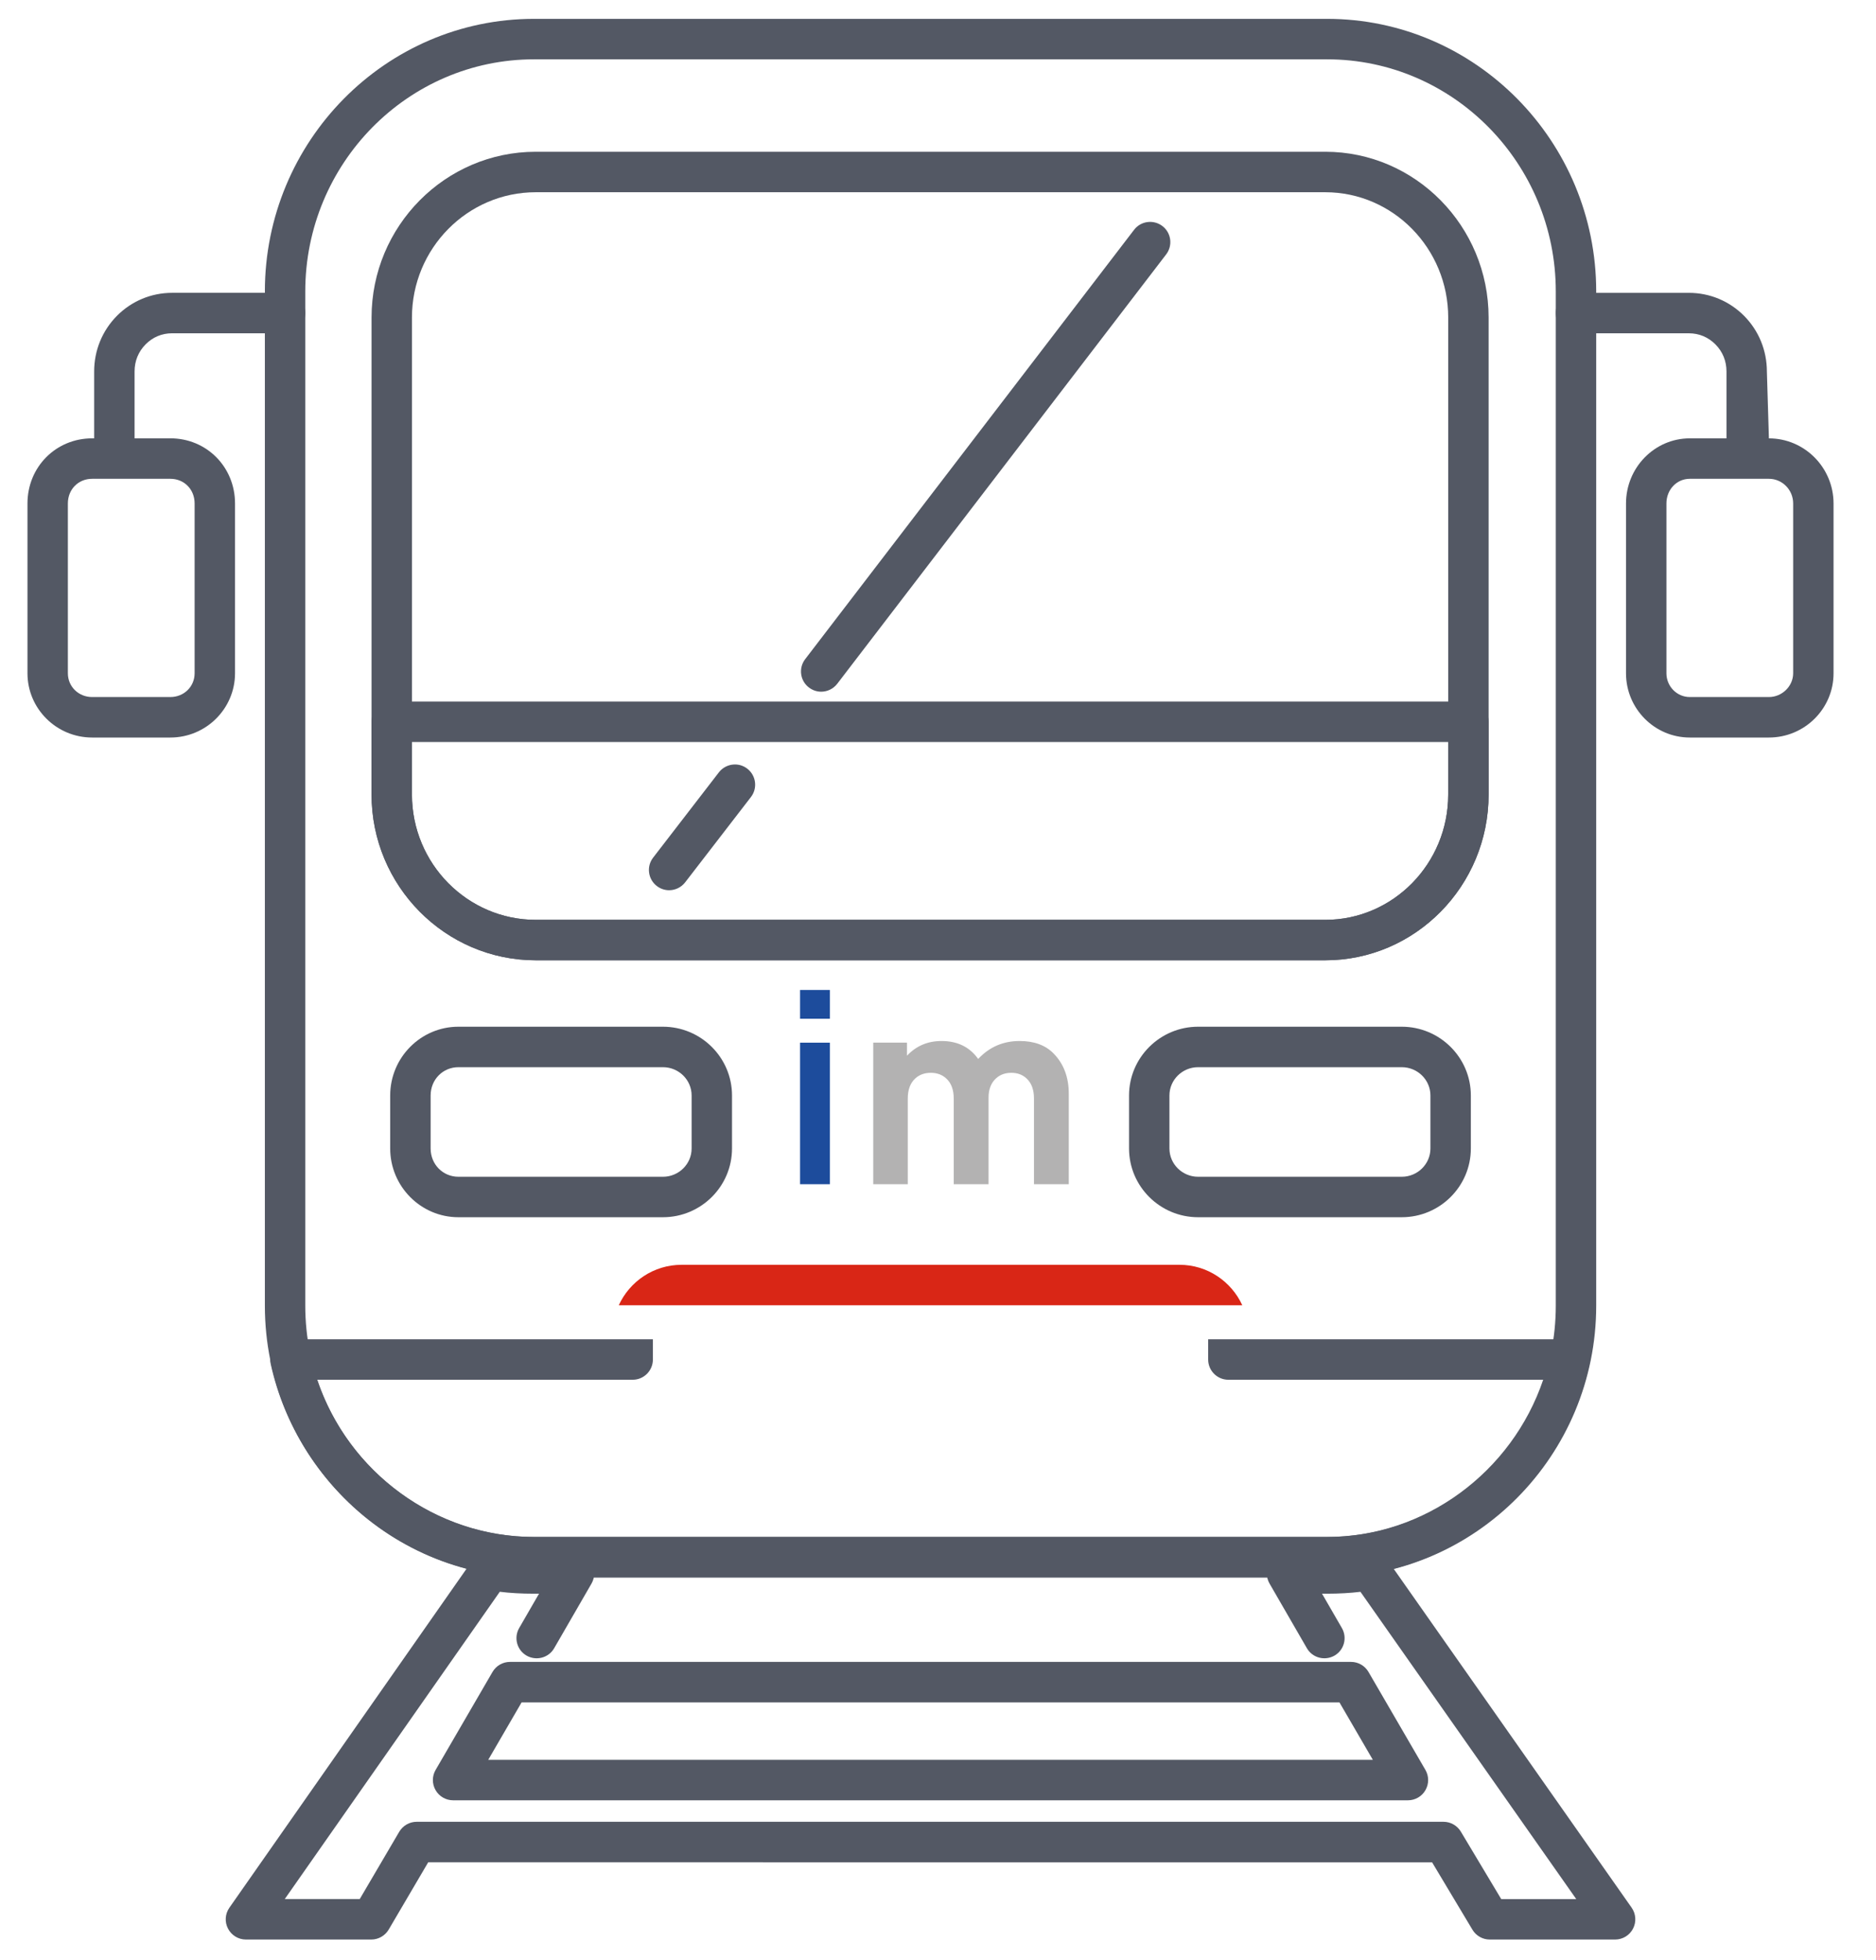
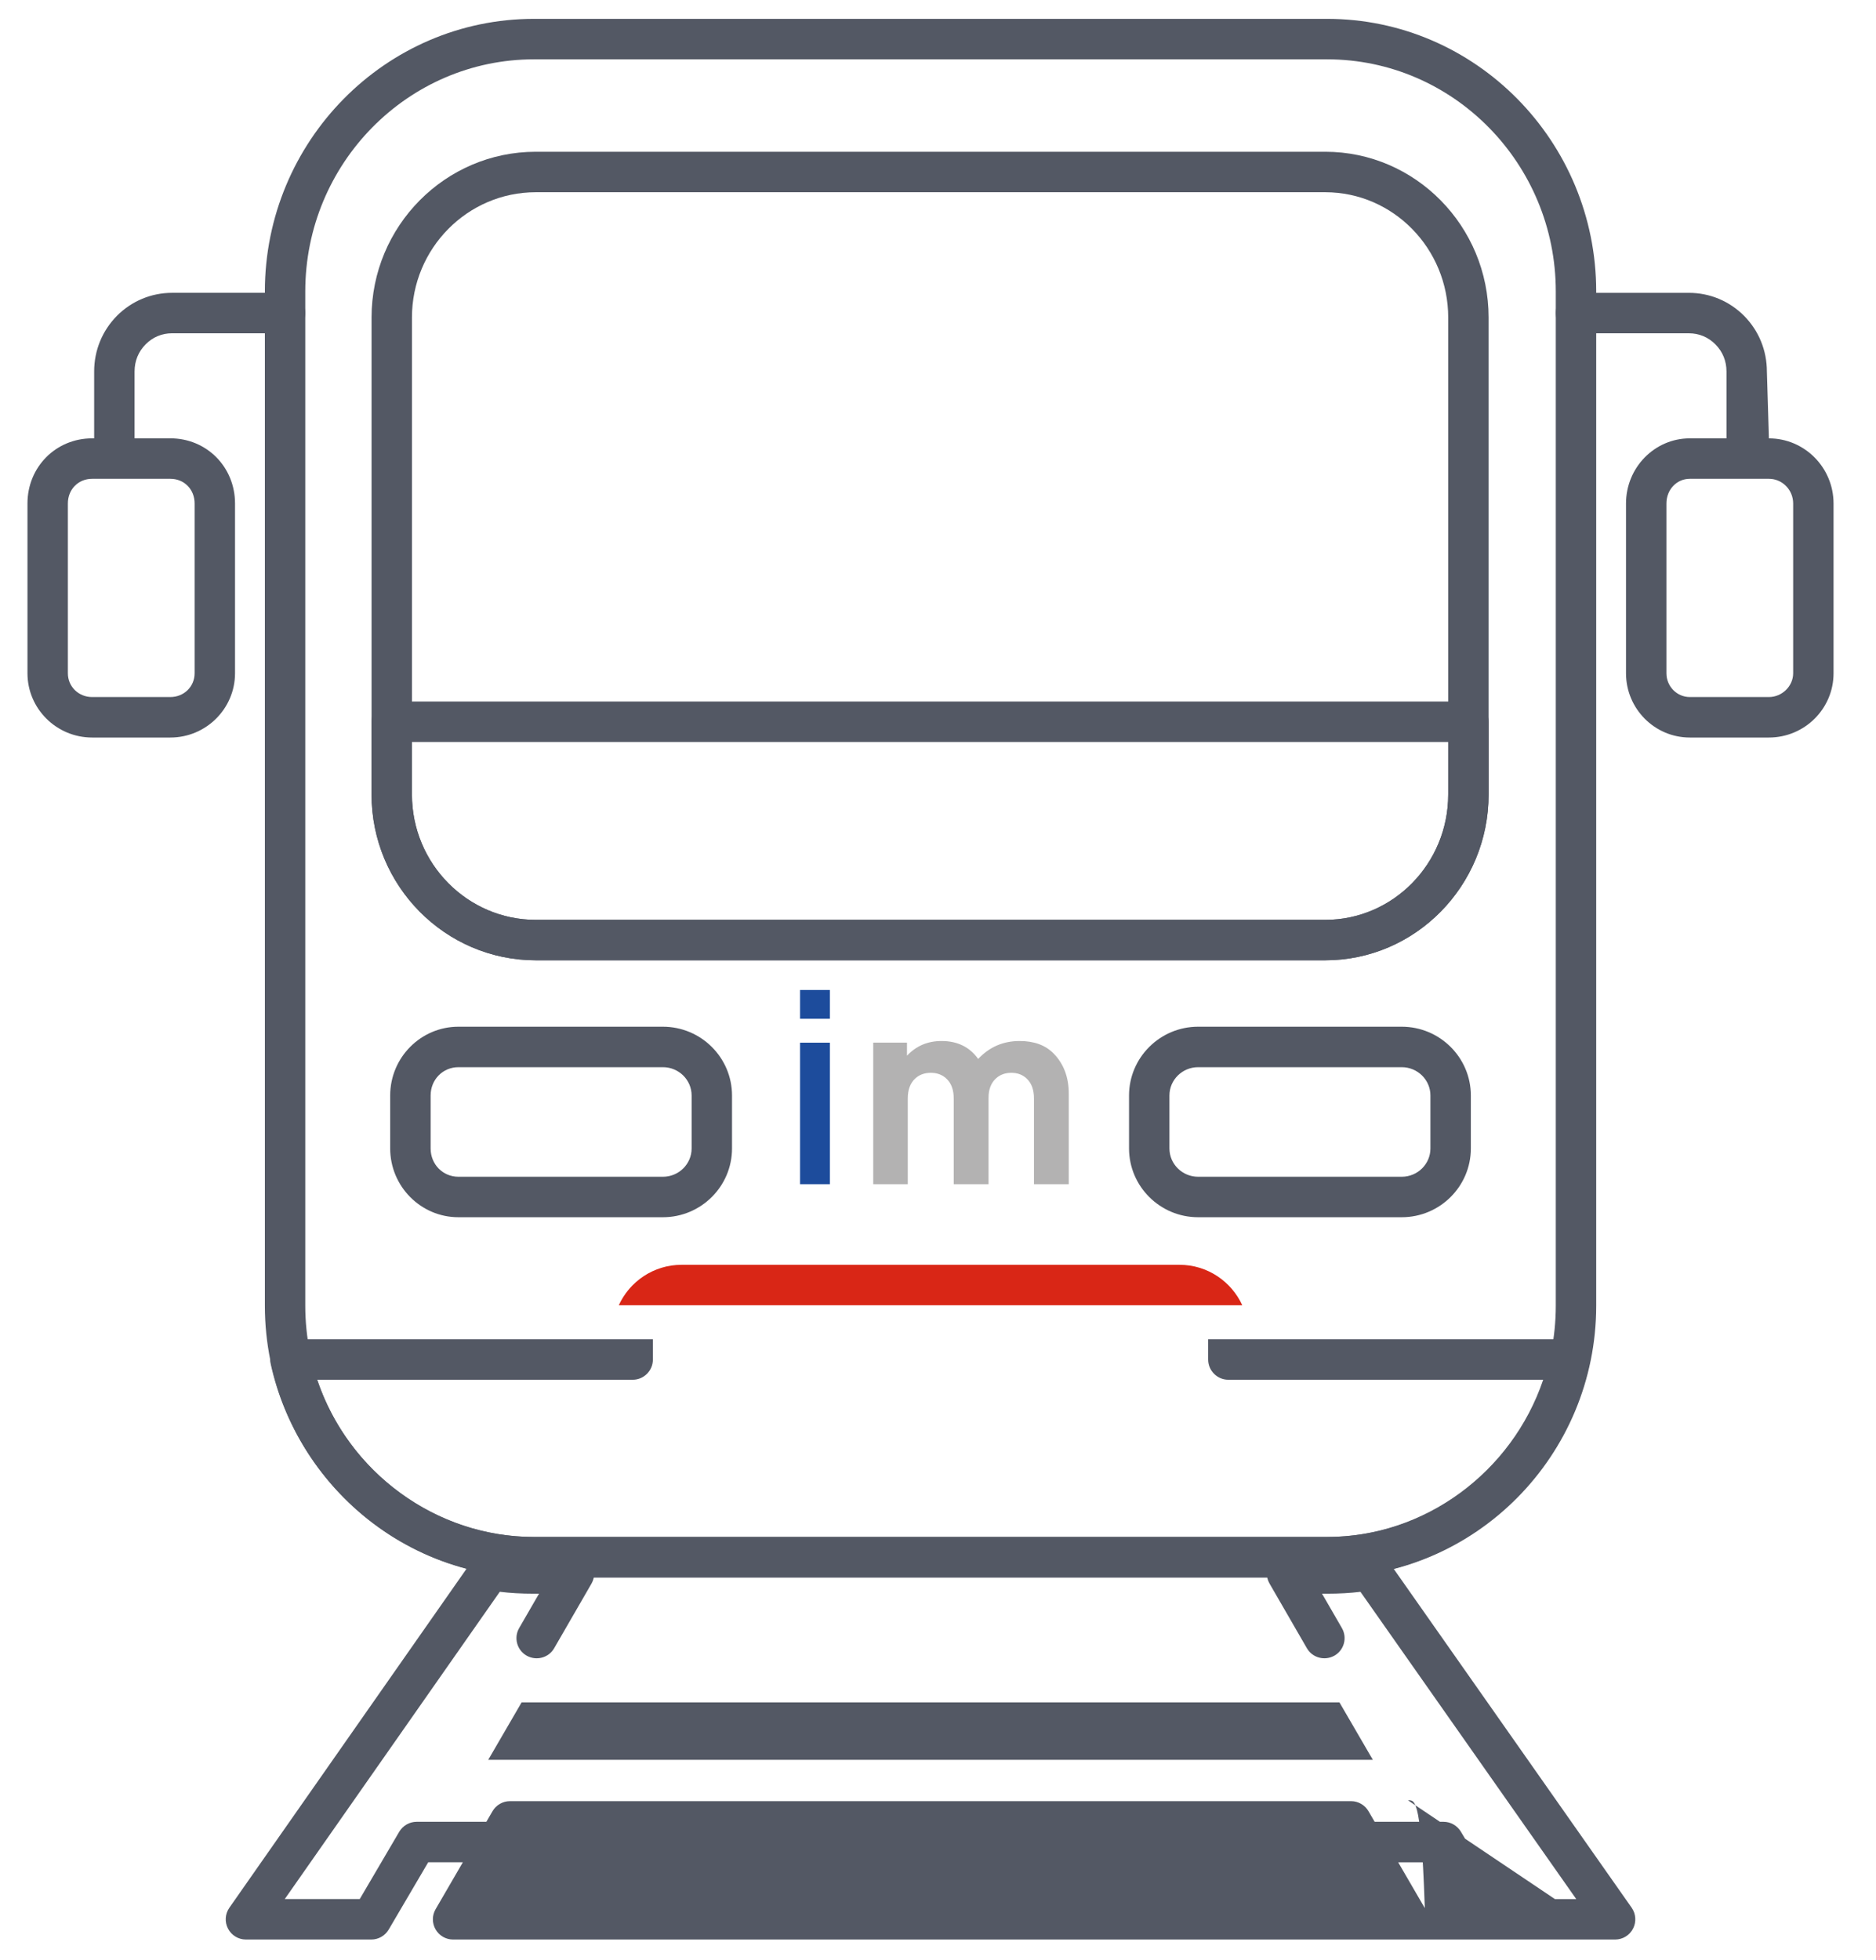
<svg xmlns="http://www.w3.org/2000/svg" version="1.1" id="Ebene_1" x="0px" y="0px" viewBox="0 0 90 94" style="enable-background:new 0 0 90 94;" xml:space="preserve">
  <style type="text/css">
	.st0{fill:#535864;}
	.st1{fill:#1D4C9C;}
	.st2{fill:#B3B2B2;}
	.st3{fill:#D92616;}
</style>
  <g>
-     <path class="st0" d="M77.484,93.015H71.47c-0.341,0-0.657-0.181-0.831-0.472l-1.936-3.233H20.543l-1.895,3.226   c-0.175,0.296-0.492,0.479-0.836,0.479h-6.014c-0.361,0-0.692-0.202-0.859-0.523c-0.168-0.32-0.142-0.707,0.065-1.003l11.73-16.759   c0.22-0.313,0.6-0.466,0.975-0.396c0.563,0.107,1.17,0.155,1.91,0.155h1.919c0.346,0,0.666,0.185,0.84,0.486   c0.172,0.299,0.172,0.669,0,0.968l-1.792,3.101c-0.268,0.466-0.863,0.618-1.325,0.354c-0.463-0.266-0.622-0.859-0.354-1.322   l0.952-1.647h-0.24c-0.606,0-1.141-0.03-1.642-0.092L13.661,91.074h3.597l1.894-3.226c0.175-0.296,0.492-0.48,0.836-0.48h49.264   c0.341,0,0.657,0.181,0.832,0.473l1.936,3.233h3.599L65.267,76.339c-0.483,0.058-1.019,0.09-1.603,0.09h-0.24l0.952,1.647   c0.268,0.463,0.109,1.056-0.354,1.322c-0.464,0.264-1.057,0.111-1.325-0.354l-1.792-3.101c-0.173-0.299-0.173-0.67,0-0.968   c0.174-0.301,0.493-0.486,0.84-0.486h1.919c0.726,0,1.35-0.051,1.855-0.153c0.375-0.086,0.762,0.079,0.985,0.392l11.773,16.759   c0.207,0.296,0.234,0.683,0.067,1.005C78.178,92.813,77.846,93.015,77.484,93.015z M67.546,86.337H21.737   c-0.346,0-0.667-0.185-0.84-0.486c-0.174-0.301-0.173-0.672,0.001-0.97l2.729-4.697c0.174-0.299,0.493-0.484,0.839-0.484h40.35   c0.345,0,0.665,0.185,0.838,0.484l2.73,4.697c0.174,0.299,0.175,0.669,0.001,0.97C68.213,86.152,67.892,86.337,67.546,86.337z    M23.422,84.397h42.44l-1.603-2.756H25.024L23.422,84.397z" />
+     <path class="st0" d="M77.484,93.015H71.47c-0.341,0-0.657-0.181-0.831-0.472l-1.936-3.233H20.543l-1.895,3.226   c-0.175,0.296-0.492,0.479-0.836,0.479h-6.014c-0.361,0-0.692-0.202-0.859-0.523c-0.168-0.32-0.142-0.707,0.065-1.003l11.73-16.759   c0.22-0.313,0.6-0.466,0.975-0.396c0.563,0.107,1.17,0.155,1.91,0.155h1.919c0.346,0,0.666,0.185,0.84,0.486   c0.172,0.299,0.172,0.669,0,0.968l-1.792,3.101c-0.268,0.466-0.863,0.618-1.325,0.354c-0.463-0.266-0.622-0.859-0.354-1.322   l0.952-1.647h-0.24c-0.606,0-1.141-0.03-1.642-0.092L13.661,91.074h3.597l1.894-3.226c0.175-0.296,0.492-0.48,0.836-0.48h49.264   c0.341,0,0.657,0.181,0.832,0.473l1.936,3.233h3.599L65.267,76.339c-0.483,0.058-1.019,0.09-1.603,0.09h-0.24l0.952,1.647   c0.268,0.463,0.109,1.056-0.354,1.322c-0.464,0.264-1.057,0.111-1.325-0.354l-1.792-3.101c-0.173-0.299-0.173-0.67,0-0.968   c0.174-0.301,0.493-0.486,0.84-0.486h1.919c0.726,0,1.35-0.051,1.855-0.153c0.375-0.086,0.762,0.079,0.985,0.392l11.773,16.759   c0.207,0.296,0.234,0.683,0.067,1.005C78.178,92.813,77.846,93.015,77.484,93.015z H21.737   c-0.346,0-0.667-0.185-0.84-0.486c-0.174-0.301-0.173-0.672,0.001-0.97l2.729-4.697c0.174-0.299,0.493-0.484,0.839-0.484h40.35   c0.345,0,0.665,0.185,0.838,0.484l2.73,4.697c0.174,0.299,0.175,0.669,0.001,0.97C68.213,86.152,67.892,86.337,67.546,86.337z    M23.422,84.397h42.44l-1.603-2.756H25.024L23.422,84.397z" />
  </g>
  <g>
    <path class="st0" d="M63.664,75.65H25.619c-7.12,0-12.912-5.848-12.912-13.035V13.978c0-7.207,5.792-13.074,12.912-13.074h38.046   c7.119,0,12.912,5.867,12.912,13.074v48.637C76.576,69.802,70.784,75.65,63.664,75.65z M25.619,2.845   c-6.051,0-10.974,4.993-10.974,11.133v48.637c0,6.117,4.923,11.094,10.974,11.094h38.046c6.051,0,10.973-4.977,10.973-11.094   V13.978c0-6.14-4.923-11.133-10.973-11.133H25.619z" />
  </g>
  <g>
    <path class="st0" d="M63.579,46.053H25.703c-4.344,0-7.878-3.567-7.878-7.949V15.229c0-4.384,3.534-7.951,7.878-7.951h37.876   c4.32,0,7.836,3.567,7.836,7.951v22.876C71.415,42.487,67.899,46.053,63.579,46.053z M25.703,9.219c-3.275,0-5.94,2.696-5.94,6.01   v22.876c0,3.314,2.665,6.008,5.94,6.008h37.876c3.252,0,5.898-2.694,5.898-6.008V15.229c0-3.314-2.646-6.01-5.898-6.01H25.703z" />
  </g>
  <g>
-     <path class="st0" d="M32.1,42.693c-0.206,0-0.415-0.067-0.591-0.204c-0.424-0.327-0.503-0.936-0.176-1.359l3.157-4.093   c0.328-0.419,0.936-0.503,1.36-0.174c0.424,0.327,0.503,0.936,0.176,1.36l-3.157,4.093C32.678,42.561,32.391,42.693,32.1,42.693z    M39.395,33.172c-0.205,0-0.412-0.067-0.588-0.202c-0.425-0.324-0.506-0.933-0.179-1.359l15.78-20.592   c0.323-0.422,0.932-0.503,1.358-0.178c0.425,0.324,0.506,0.933,0.18,1.359l-15.78,20.592   C39.975,33.039,39.686,33.172,39.395,33.172z" />
-   </g>
+     </g>
  <g>
    <path class="st0" d="M63.579,46.053H25.703c-4.344,0-7.878-3.567-7.878-7.949v-3.49c0-0.535,0.434-0.97,0.969-0.97h51.652   c0.535,0,0.969,0.435,0.969,0.97v3.49C71.415,42.487,67.899,46.053,63.579,46.053z M19.763,35.585v2.52   c0,3.314,2.665,6.008,5.94,6.008h37.876c3.252,0,5.898-2.694,5.898-6.008v-2.52H19.763z" />
  </g>
  <g>
    <path class="st0" d="M31.802,58.375h-9.81c-1.804,0-3.273-1.48-3.273-3.298v-2.541c0-1.818,1.468-3.298,3.273-3.298h9.81   c1.829,0,3.316,1.48,3.316,3.298v2.541C35.118,56.895,33.631,58.375,31.802,58.375z M21.993,51.179   c-0.748,0-1.334,0.595-1.334,1.357v2.541c0,0.762,0.586,1.357,1.334,1.357h9.81c0.76,0,1.377-0.609,1.377-1.357v-2.541   c0-0.748-0.617-1.357-1.377-1.357H21.993z" />
  </g>
  <g>
    <path class="st0" d="M67.247,58.375h-9.768c-1.827,0-3.314-1.48-3.314-3.298v-2.541c0-1.818,1.487-3.298,3.314-3.298h9.768   c1.829,0,3.316,1.48,3.316,3.298v2.541C70.563,56.895,69.076,58.375,67.247,58.375z M57.479,51.179   c-0.758,0-1.376,0.609-1.376,1.357v2.541c0,0.748,0.617,1.357,1.376,1.357h9.768c0.76,0,1.377-0.609,1.377-1.357v-2.541   c0-0.748-0.617-1.357-1.377-1.357H57.479z" />
  </g>
  <g>
    <path class="st0" d="M8.173,35.37H4.42c-1.71,0-3.102-1.383-3.102-3.081v-8.143c0-1.751,1.363-3.124,3.102-3.124h0.097v-3.208   c0-1.007,0.388-1.955,1.091-2.666c0.706-0.711,1.648-1.105,2.651-1.105h5.417c0.535,0,0.969,0.435,0.969,0.97   c0,0.535-0.434,0.97-0.969,0.97H8.259c-0.489,0-0.929,0.183-1.273,0.531c-0.347,0.35-0.53,0.799-0.53,1.299v3.208h1.717   c1.739,0,3.102,1.373,3.102,3.124v8.143C11.275,33.987,9.883,35.37,8.173,35.37z M4.42,22.962c-0.664,0-1.164,0.507-1.164,1.183   v8.143c0,0.639,0.511,1.14,1.164,1.14h3.753c0.653,0,1.164-0.5,1.164-1.14v-8.143c0-0.676-0.5-1.183-1.164-1.183H4.42z" />
  </g>
  <g>
    <path class="st0" d="M84.863,35.37h-3.796c-1.687,0-3.06-1.383-3.06-3.081v-8.143c0-1.723,1.372-3.124,3.06-3.124h1.76v-3.208   c0-0.5-0.183-0.95-0.531-1.299c-0.344-0.347-0.784-0.531-1.273-0.531h-5.417c-0.535,0-0.969-0.435-0.969-0.97   c0-0.535,0.434-0.97,0.969-0.97h5.417c1.003,0,1.944,0.394,2.651,1.105c0.703,0.711,1.091,1.658,1.091,2.666l0.097,3.208   c1.71,0,3.101,1.401,3.101,3.124v8.143C87.965,33.987,86.574,35.37,84.863,35.37z M81.067,22.962c-0.629,0-1.121,0.519-1.121,1.183   v8.143c0,0.63,0.503,1.14,1.121,1.14h3.796c0.63,0,1.163-0.521,1.163-1.14v-8.143c0-0.653-0.521-1.183-1.163-1.183H81.067z" />
  </g>
  <path class="st1" d="M39.812,48.857h-1.429v-1.381h1.429V48.857z M39.812,56.791h-1.429v-6.787h1.429V56.791z" />
  <path class="st2" d="M51.275,56.792h-1.67v-4.105c0-0.426-0.118-0.747-0.353-0.964c-0.193-0.182-0.437-0.274-0.731-0.274  c-0.294,0-0.538,0.087-0.731,0.261c-0.244,0.217-0.365,0.53-0.365,0.938v4.144h-1.67v-4.105c0-0.426-0.119-0.747-0.357-0.964  c-0.196-0.182-0.442-0.274-0.739-0.274c-0.306,0-0.557,0.091-0.752,0.274c-0.238,0.217-0.357,0.539-0.357,0.964v4.105h-1.657v-6.79  h1.619v0.626c0.442-0.469,0.994-0.704,1.657-0.704c0.765,0,1.351,0.287,1.759,0.86c0.535-0.573,1.198-0.86,1.988-0.86  c0.697,0,1.241,0.2,1.631,0.599c0.484,0.495,0.727,1.138,0.727,1.929V56.792z" />
  <g>
    <path class="st3" d="M32.699,62.597h23.885h3.014c-0.522-1.141-1.673-1.941-3.014-1.941H32.699c-1.341,0-2.492,0.8-3.014,1.941   H32.699z" />
    <path class="st0" d="M76.063,64.593c-0.184-0.229-0.461-0.364-0.755-0.364H60.816H59.9h-1.939v0.97c0,0.535,0.434,0.97,0.969,0.97   h15.103c-1.502,4.433-5.686,7.539-10.369,7.539H25.619c-4.706,0-8.908-3.106-10.412-7.539h15.146c0.535,0,0.969-0.435,0.969-0.97   v-0.97h-1.939h-0.899H13.932c-0.294,0-0.571,0.134-0.755,0.364c-0.184,0.229-0.255,0.528-0.191,0.815   c1.304,5.934,6.618,10.241,12.633,10.241h38.046c5.991,0,11.286-4.308,12.59-10.241C76.318,65.122,76.248,64.823,76.063,64.593z" />
  </g>
</svg>